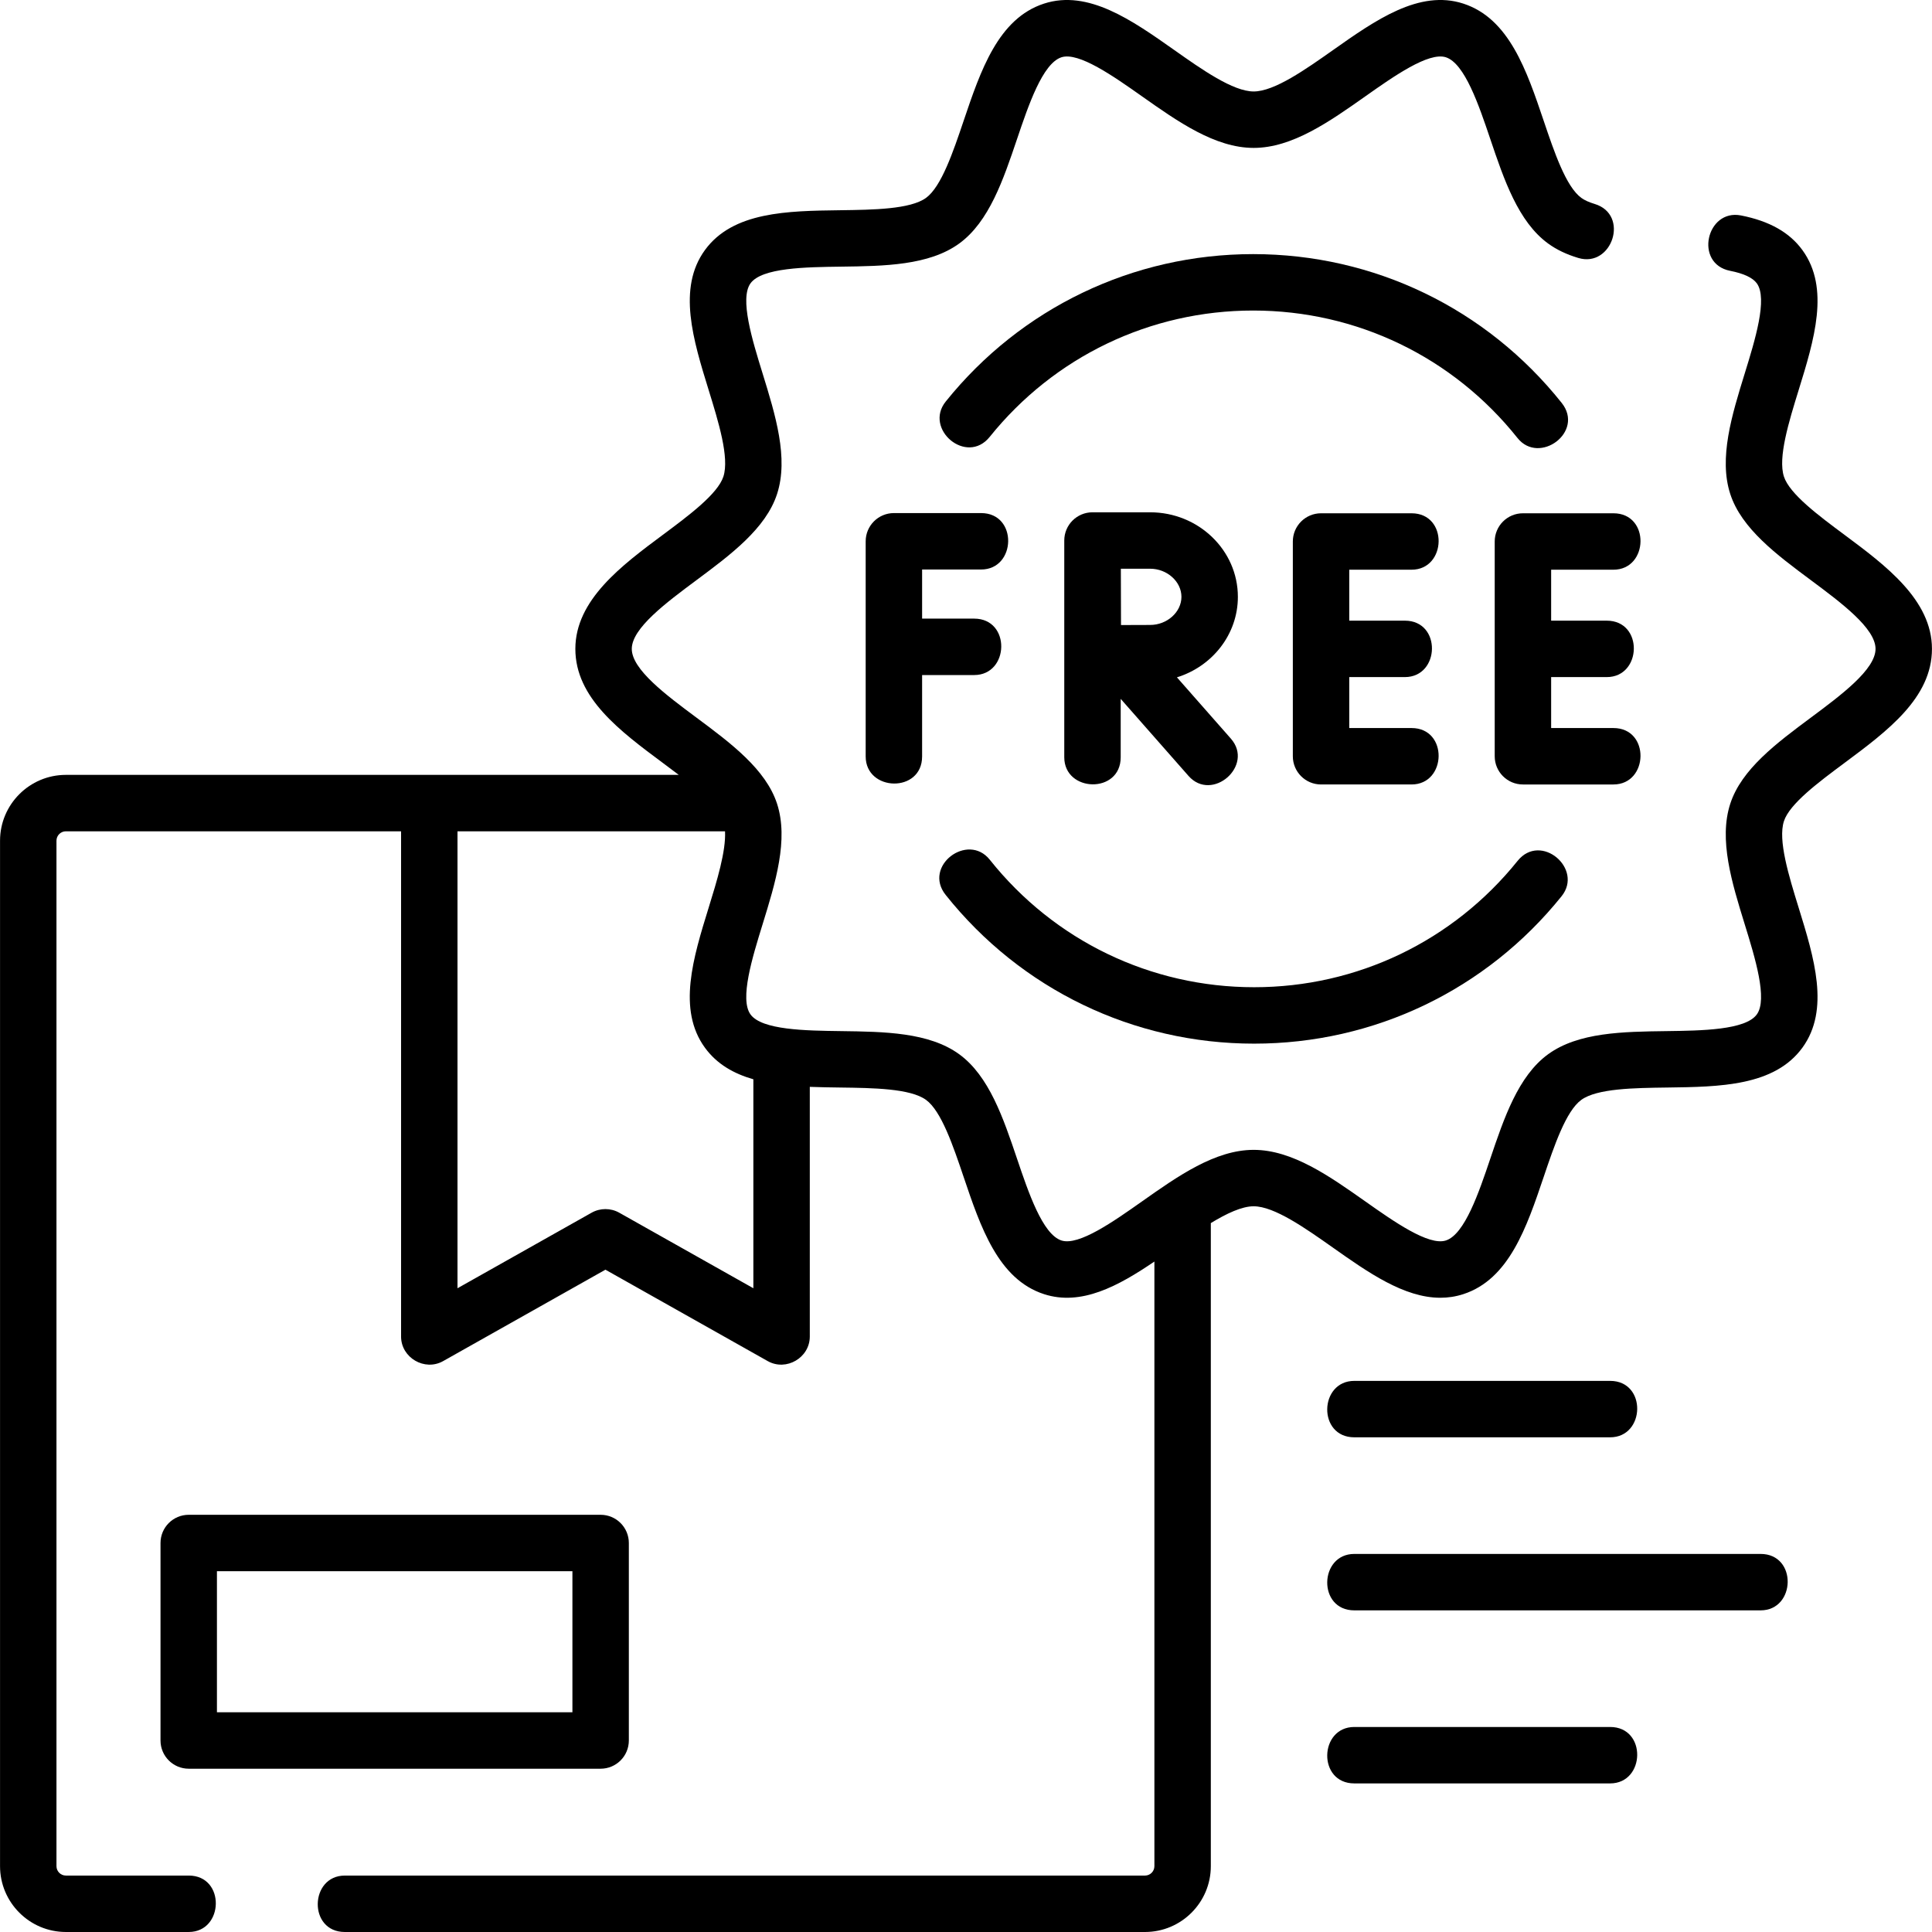
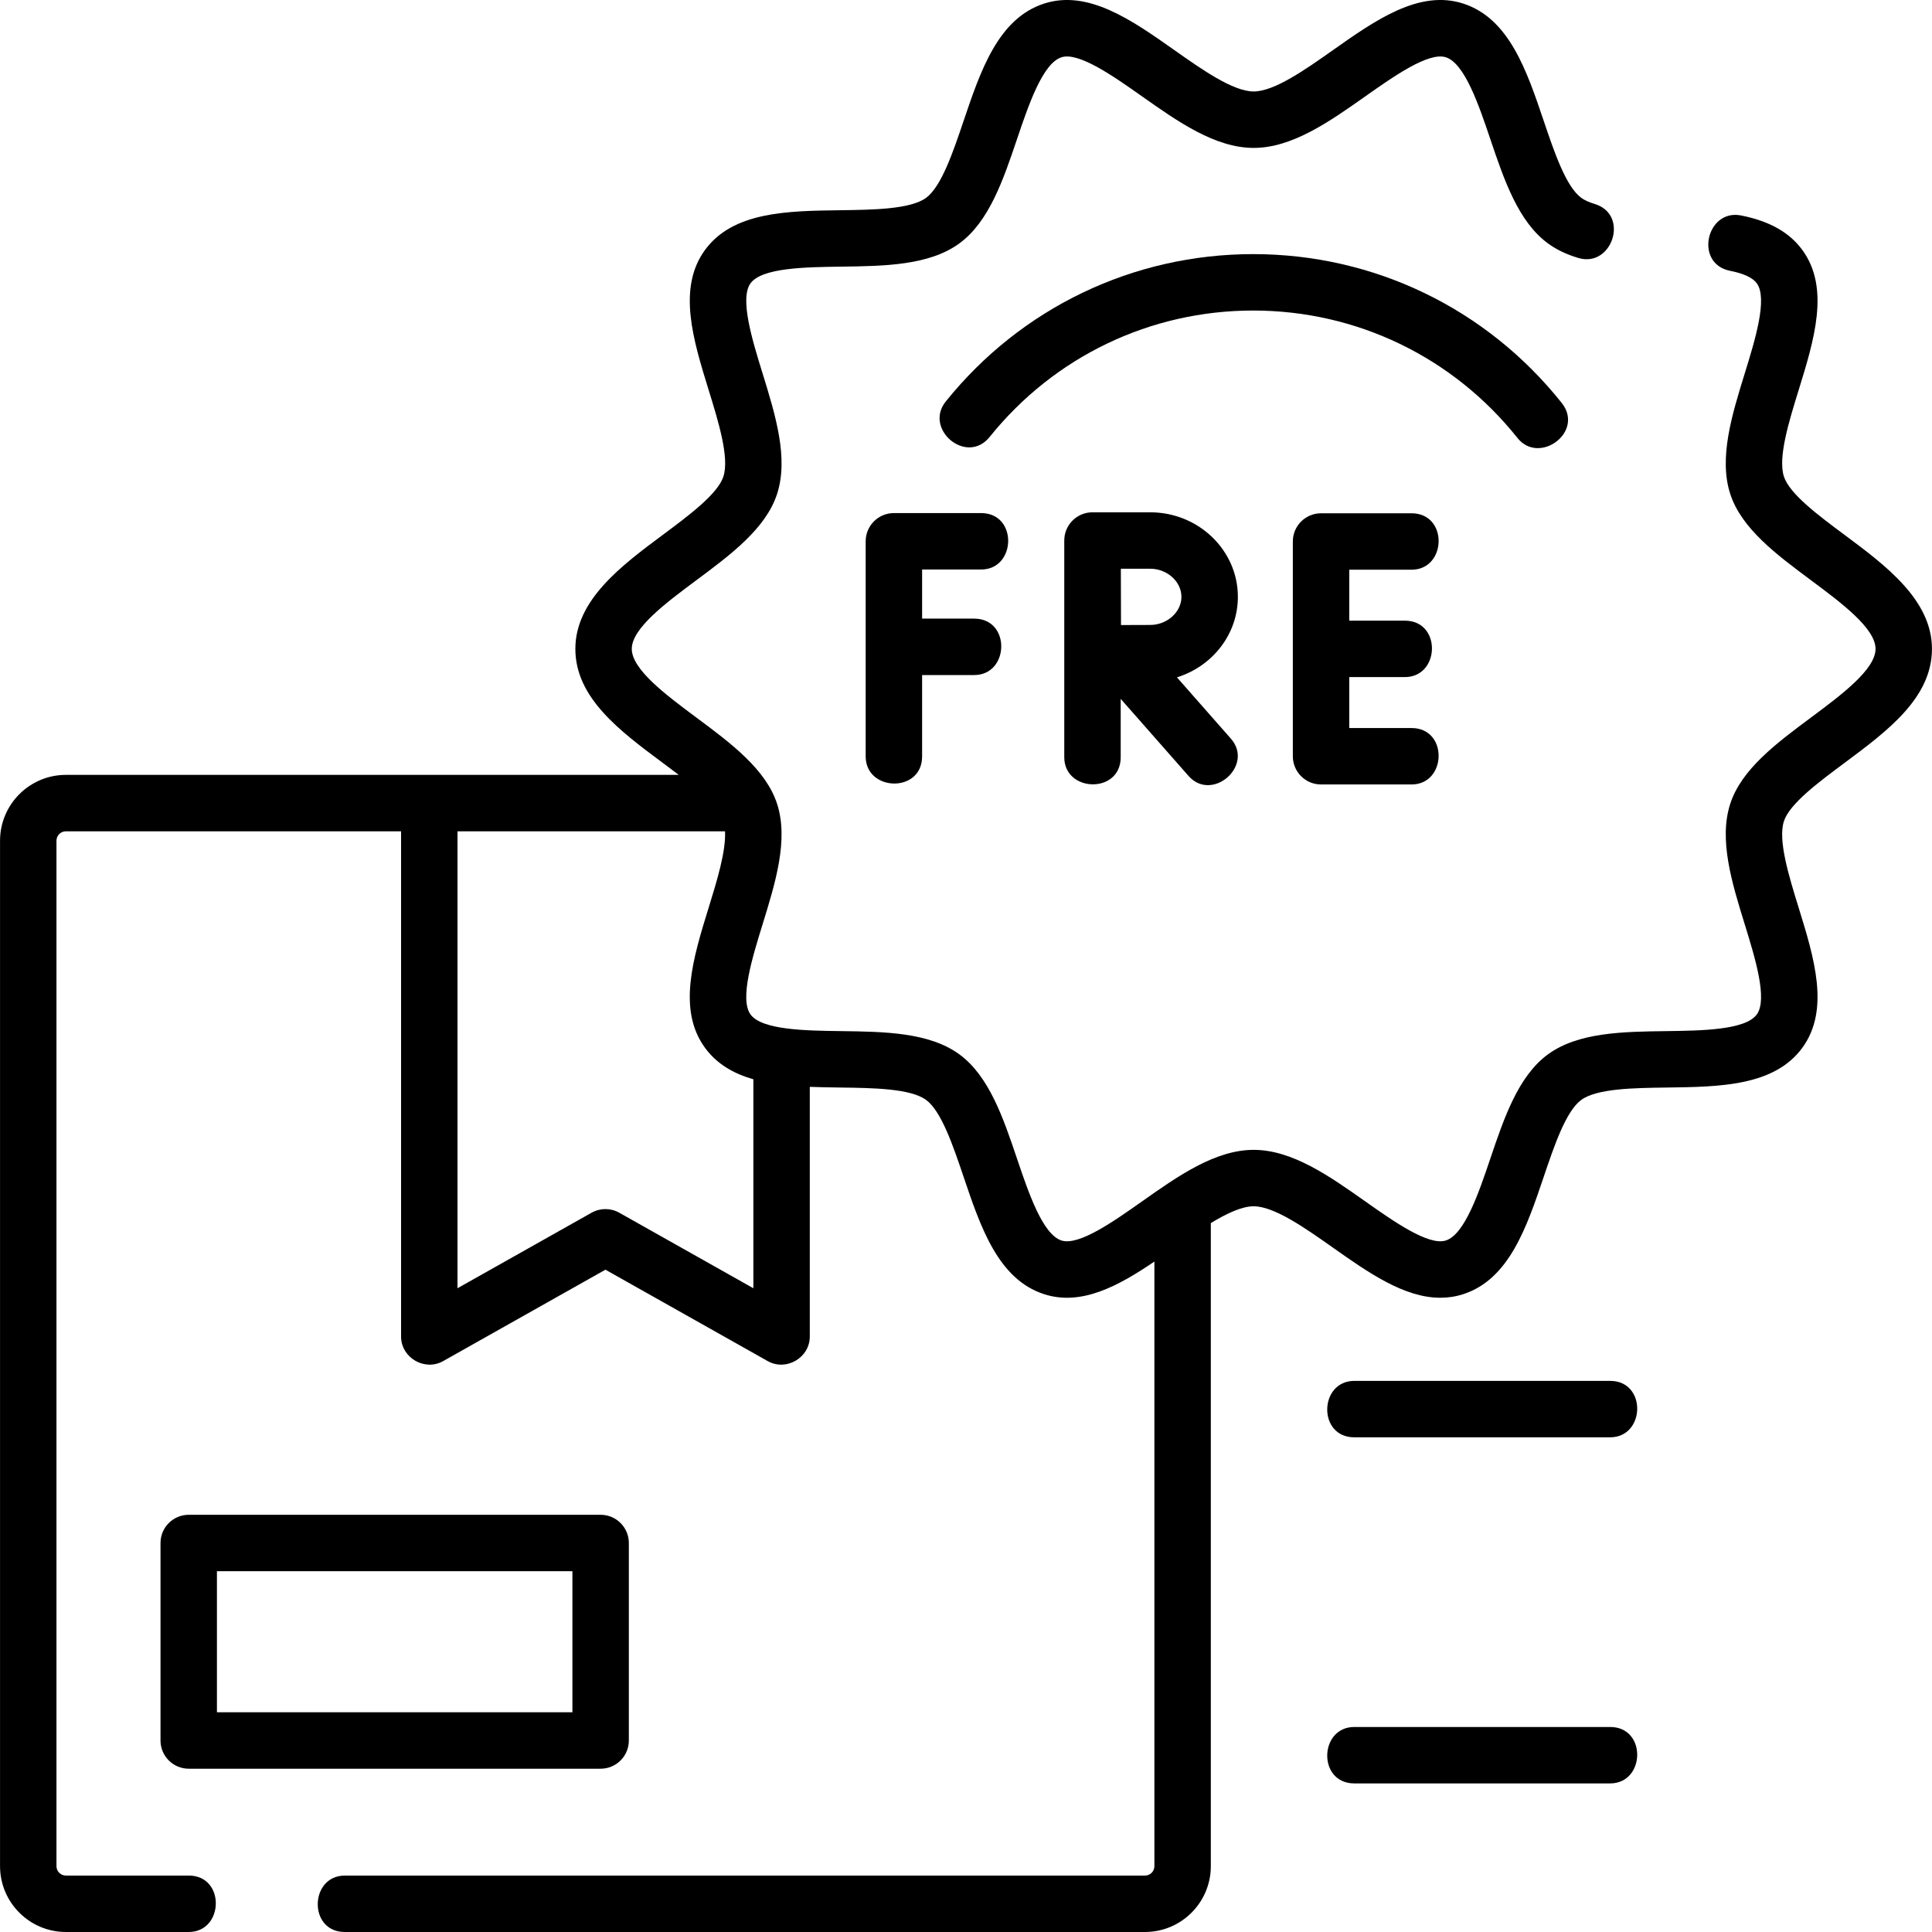
<svg xmlns="http://www.w3.org/2000/svg" id="Layer_1" enable-background="new 0 0 513.572 513.572" height="512" viewBox="0 0 513.572 513.572" width="512">
  <g>
    <path d="m490.305 142.169c-6.839-5.086-14.591-10.851-16.095-15.484-1.635-5.037 1.313-14.575 3.914-22.99 4.116-13.315 8.371-27.084 1.002-37.211-3.428-4.709-8.765-7.722-16.317-9.21-9.21-1.816-12.527 12.82-2.9 14.717 3.62.713 6.006 1.831 7.09 3.32 2.947 4.05-.464 15.086-3.205 23.955-3.418 11.059-6.953 22.495-3.85 32.052 2.981 9.183 12.35 16.15 21.411 22.888 8.066 5.999 17.208 12.798 17.208 18.282s-9.143 12.284-17.208 18.282c-9.061 6.738-18.43 13.706-21.411 22.889-3.104 9.558.431 20.994 3.849 32.053 2.741 8.868 6.152 19.905 3.205 23.955-3.021 4.151-14.673 4.304-24.036 4.427-11.509.151-23.41.307-31.445 6.155-7.937 5.775-11.716 16.964-15.371 27.783-3.023 8.951-6.787 20.09-11.798 21.718-4.581 1.486-13.895-5.081-21.377-10.358-9.57-6.751-19.467-13.731-29.718-13.731s-20.148 6.98-29.718 13.731c-7.483 5.278-16.792 11.846-21.379 10.358-5.012-1.627-8.774-12.767-11.798-21.718-3.655-10.82-7.434-22.008-15.37-27.784-8.035-5.848-19.936-6.004-31.445-6.155-9.363-.123-21.016-.276-24.037-4.427-2.947-4.05.464-15.086 3.205-23.954 3.418-11.06 6.953-22.496 3.85-32.053-2.981-9.183-12.35-16.15-21.411-22.888-8.066-5.999-17.208-12.798-17.208-18.282 0-5.485 9.143-12.284 17.209-18.283 9.061-6.738 18.429-13.706 21.411-22.888 3.104-9.558-.431-20.993-3.849-32.053-2.741-8.868-6.152-19.905-3.205-23.955 3.021-4.151 14.673-4.304 24.036-4.427 11.509-.151 23.41-.307 31.445-6.155 7.937-5.775 11.716-16.963 15.371-27.783 3.023-8.951 6.787-20.09 11.798-21.718 4.583-1.482 13.896 5.081 21.378 10.359 9.57 6.75 19.467 13.731 29.718 13.731s20.147-6.98 29.718-13.731c7.483-5.278 16.797-11.84 21.379-10.358 5.012 1.627 8.775 12.767 11.798 21.718 3.655 10.819 7.435 22.007 15.371 27.783 2.258 1.644 4.887 2.902 8.04 3.847 8.99 2.692 13.708-11.549 4.309-14.368-1.482-.444-2.667-.985-3.521-1.607-4.079-2.968-7.217-12.259-9.986-20.456-4.522-13.387-9.199-27.23-21.377-31.185-11.725-3.809-23.383 4.415-34.657 12.368-7.302 5.15-15.579 10.988-21.072 10.988s-13.77-5.838-21.072-10.989c-11.278-7.952-22.936-16.175-34.661-12.367-12.179 3.954-16.854 17.797-21.377 31.184-2.769 8.197-5.907 17.487-9.985 20.456-4.177 3.04-14.079 3.169-22.815 3.284-14.024.184-28.526.375-35.967 10.599-7.37 10.126-3.114 23.895 1.001 37.211 2.601 8.416 5.549 17.954 3.914 22.99-1.504 4.633-9.256 10.398-16.095 15.484-10.902 8.107-23.258 17.297-23.258 30.319s11.823 21.815 23.257 30.318c1.393 1.036 2.822 2.1 4.229 3.177h-162.918c-9.649 0-17.5 7.851-17.5 17.5v272.589c0 9.649 7.851 17.5 17.5 17.5h32.658c9.385 0 9.813-15 0-15h-32.658c-1.378 0-2.5-1.122-2.5-2.5v-272.589c0-1.378 1.122-2.5 2.5-2.5h89.104v134.298c0 5.64 6.267 9.303 11.181 6.535l43.144-24.301 43.144 24.301c4.911 2.767 11.181-.895 11.181-6.535v-66.368c2.676.107 5.388.143 8.082.179 8.736.115 18.639.245 22.815 3.284 4.079 2.969 7.217 12.259 9.986 20.456 4.522 13.387 9.198 27.23 21.377 31.184 9.894 3.214 19.737-2.139 29.344-8.666v160.723c0 1.378-1.122 2.5-2.5 2.5h-212.702c-9.385 0-9.813 15 0 15h212.701c9.649 0 17.5-7.851 17.5-17.5v-170.945c4.235-2.577 8.261-4.468 11.386-4.468 5.493 0 13.77 5.838 21.072 10.989 9.316 6.571 18.894 13.328 28.556 13.327 2.03 0 4.064-.298 6.101-.959 12.179-3.954 16.854-17.797 21.376-31.184 2.769-8.197 5.908-17.488 9.987-20.456 4.176-3.04 14.079-3.169 22.815-3.284 14.024-.184 28.526-.375 35.967-10.599 7.369-10.126 3.114-23.895-1.002-37.21-2.601-8.416-5.549-17.955-3.914-22.991 1.504-4.633 9.256-10.398 16.096-15.484 11.434-8.503 23.257-17.296 23.257-30.319s-12.356-22.213-23.258-30.32zm-290.043 200.278-35.644-20.077c-2.285-1.287-5.076-1.287-7.361 0l-35.644 20.077v-121.465h71.119c.269 5.321-2.16 13.204-4.353 20.299-4.116 13.315-8.371 27.083-1.002 37.21 3.193 4.387 7.688 6.923 12.885 8.408z" />
    <path d="m230.118 143.891v57.192c0 9.385 15 9.813 15 0v-21.638h13.839c9.385 0 9.813-15 0-15h-13.839v-13.054h15.68c9.385 0 9.813-15 0-15h-23.18c-4.142 0-7.5 3.358-7.5 7.5z" />
    <path d="m375.221 151.443c9.385 0 9.813-15 0-15h-24.055c-4.142 0-7.5 3.358-7.5 7.5v57.088c0 4.142 3.358 7.5 7.5 7.5h24.055c9.385 0 9.813-15 0-15h-16.555v-13.544h14.781c9.385 0 9.813-15 0-15h-14.781v-13.544z" />
-     <path d="m404.83 136.443c-4.142 0-7.5 3.358-7.5 7.5v57.088c0 4.142 3.358 7.5 7.5 7.5h24.055c9.385 0 9.813-15 0-15h-16.555v-13.544h14.781c9.385 0 9.813-15 0-15h-14.781v-13.544h16.555c9.385 0 9.813-15 0-15z" />
    <path d="m329.057 158.654c0-12.392-10.461-22.473-23.32-22.473h-15.31c-.003 0-.006 0-.01 0-.003 0-.006 0-.009 0-4.142 0-7.5 3.358-7.5 7.5v57.614c0 9.385 15 9.813 15 0v-15.519l18.02 20.474c6.267 7.122 17.561-2.751 11.26-9.91l-14.334-16.287c9.387-2.906 16.203-11.399 16.203-21.399zm-23.321 7.473c-1.817 0-4.857.012-7.746.026-.024-4.991-.028-9.981-.041-14.972h7.787c4.51 0 8.32 3.422 8.32 7.473s-3.809 7.473-8.32 7.473z" />
    <path d="m403.396 116.441c5.766 7.238 17.889-1.619 11.732-9.347-20.021-25.132-49.912-39.545-82.009-39.545-31.919 0-61.706 14.284-81.724 39.189-5.88 7.315 5.543 17.045 11.691 9.397 17.156-21.345 42.682-33.587 70.033-33.587 27.503.001 53.118 12.354 70.277 33.893z" />
-     <path d="m333.383 277.426c31.919 0 61.706-14.284 81.724-39.189 5.88-7.315-5.545-17.047-11.691-9.397-17.156 21.345-42.682 33.587-70.033 33.587-27.503 0-53.118-12.353-70.276-33.892-5.849-7.34-17.847 1.671-11.732 9.347 20.021 25.13 49.911 39.544 82.008 39.544z" />
-     <path d="m360.009 382.072h68c9.385 0 9.813-15 0-15h-68c-9.386 0-9.813 15 0 15z" />
-     <path d="m468.009 413.072h-108c-9.385 0-9.813 15 0 15h108c9.385 0 9.813-15 0-15z" />
+     <path d="m360.009 382.072h68c9.385 0 9.813-15 0-15h-68c-9.386 0-9.813 15 0 15" />
    <path d="m428.009 459.072h-68c-9.385 0-9.813 15 0 15h68c9.385 0 9.813-15 0-15z" />
    <path d="m167.161 462.666v-52.498c0-4.142-3.358-7.5-7.5-7.5h-109.494c-4.142 0-7.5 3.358-7.5 7.5v52.498c0 4.142 3.358 7.5 7.5 7.5h109.495c4.141 0 7.499-3.358 7.499-7.5zm-15-7.5h-94.494v-37.498h94.495v37.498z" />
  </g>
</svg>